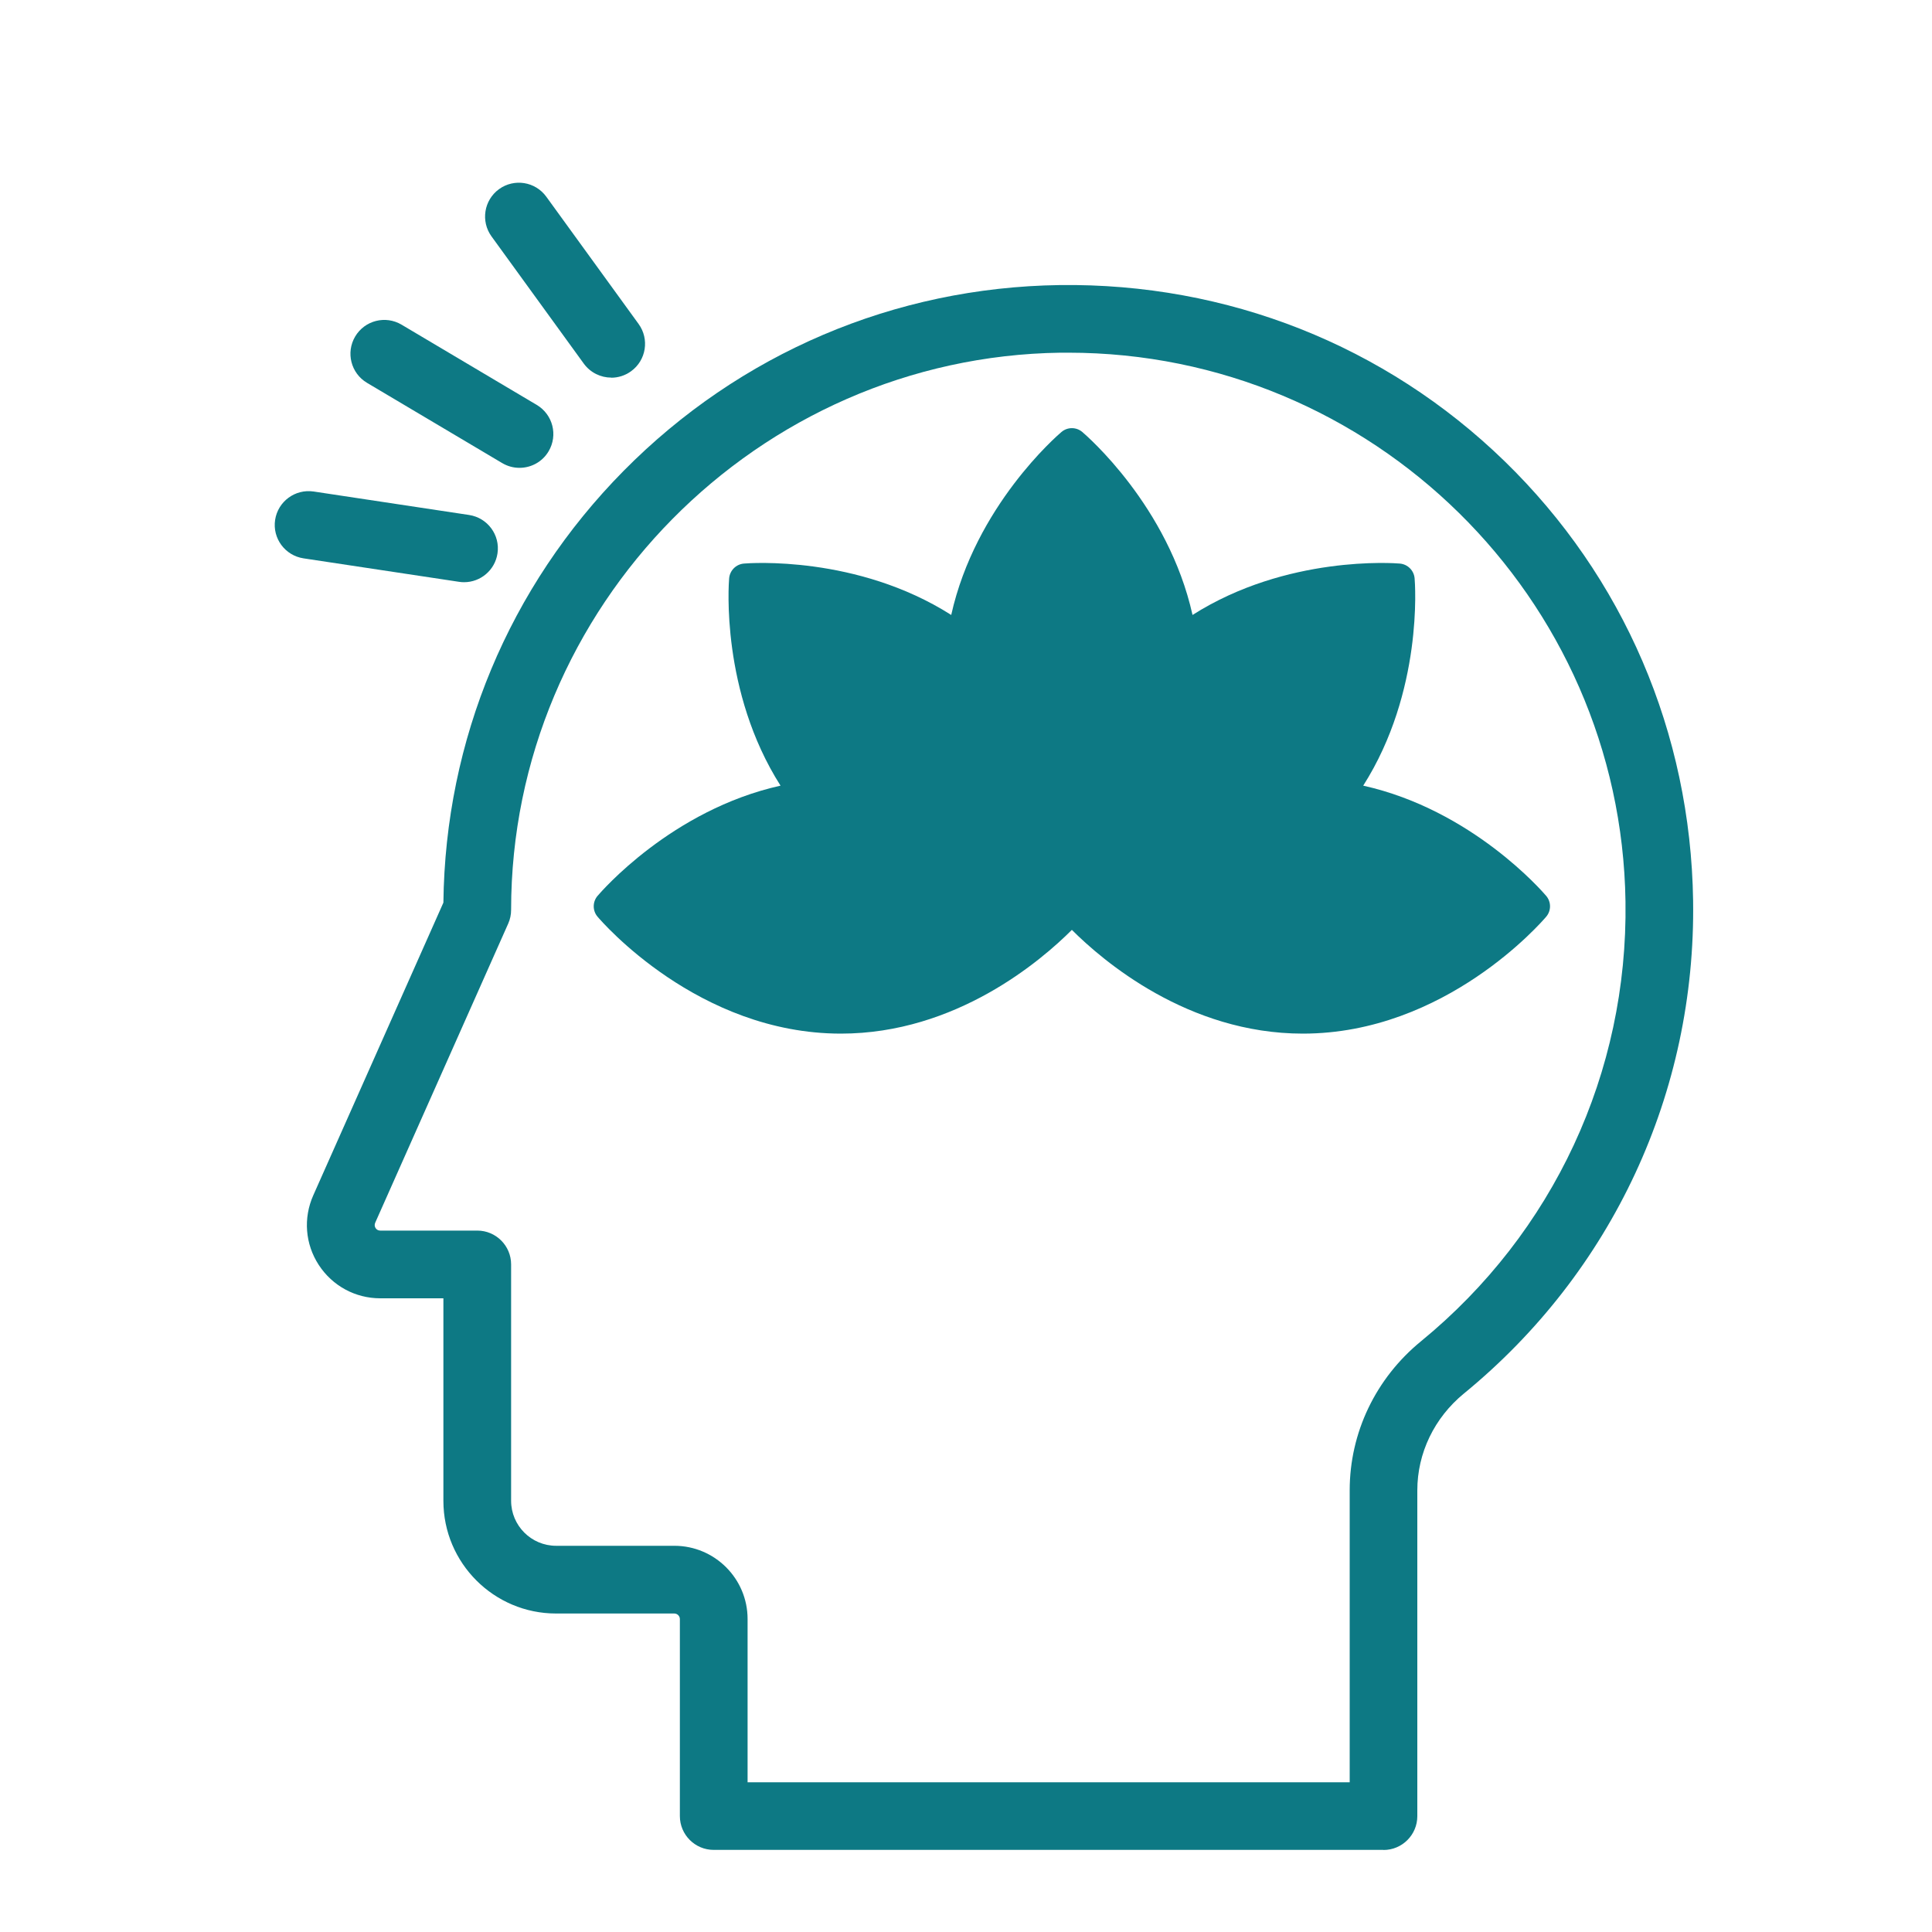
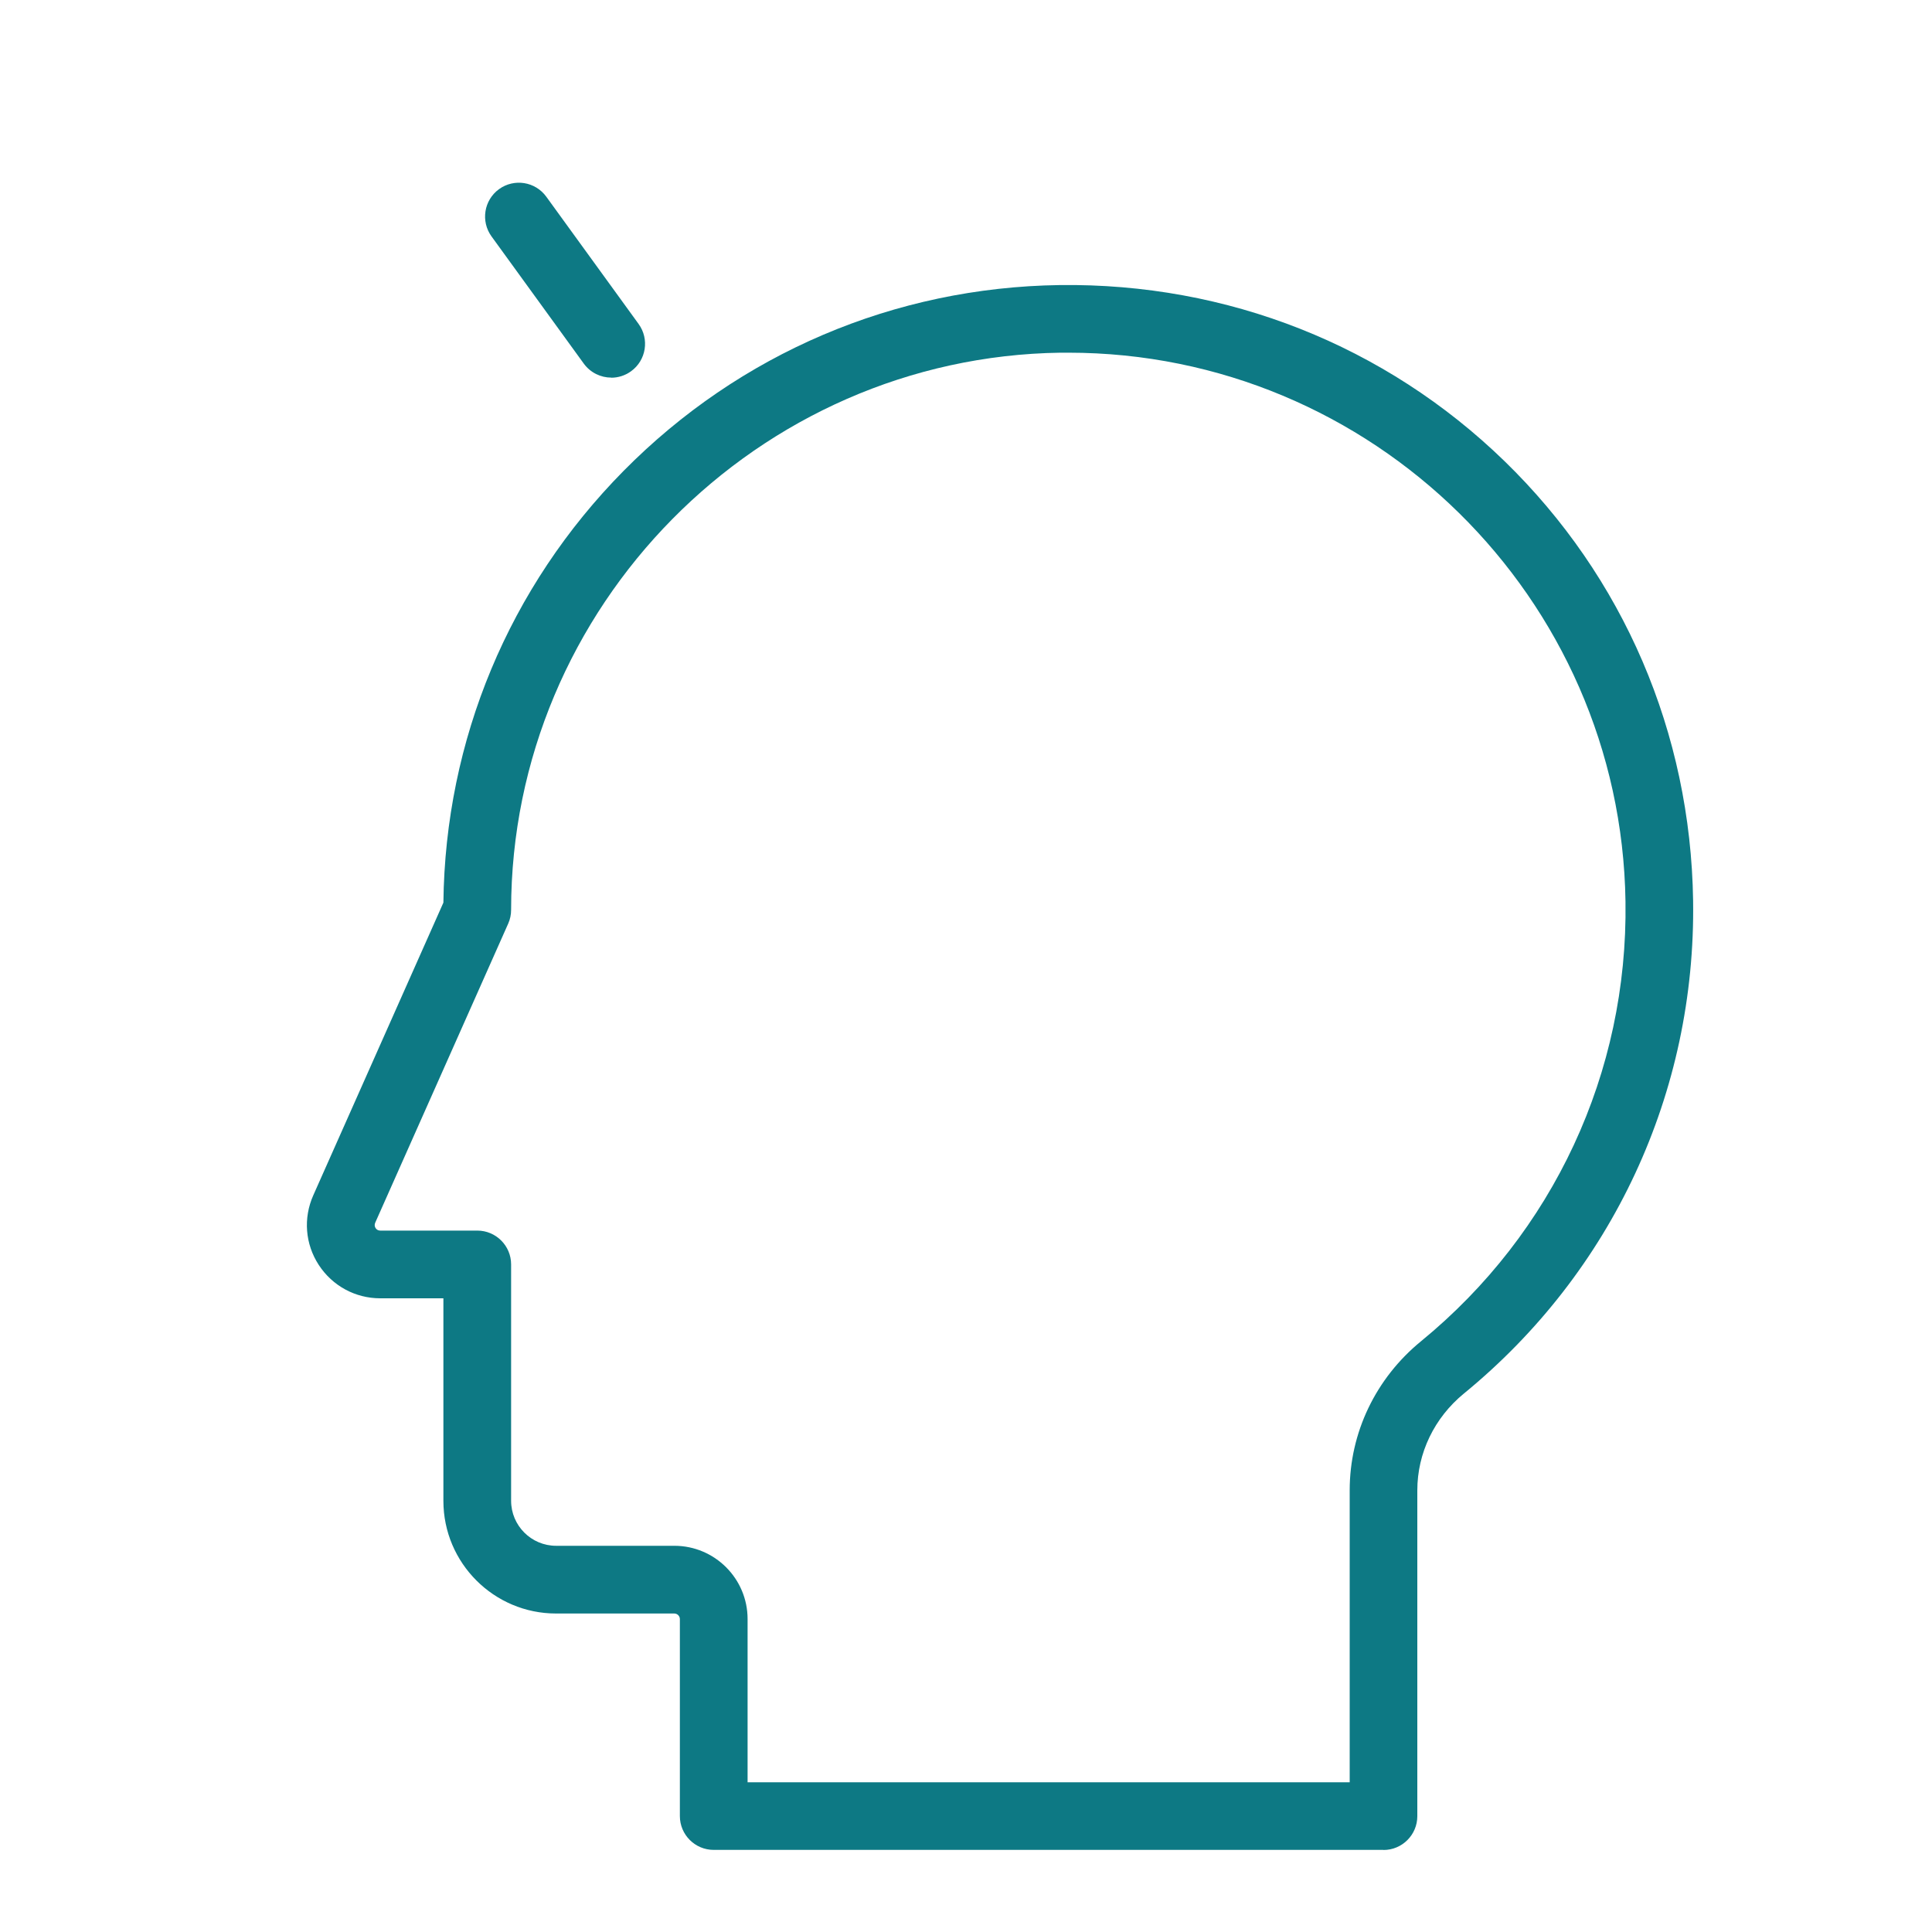
<svg xmlns="http://www.w3.org/2000/svg" id="Ebene_1" viewBox="0 0 200 200">
  <defs>
    <style>.cls-1{fill:#0d7984;}</style>
  </defs>
  <path class="cls-1" d="M143.22,191.5H73.88c-1.93,0-3.5-1.57-3.5-3.5v-20.39c0-.32-.26-.58-.58-.58h-12.24c-6.43,0-11.66-5.23-11.66-11.66v-20.97h-6.54c-2.58,0-4.95-1.29-6.36-3.45s-1.62-4.85-.57-7.21l13.47-30.3c.19-16.84,6.8-32.69,18.65-44.69,12.02-12.17,28.05-19,45.14-19.24,17.36-.23,33.71,6.24,46.05,18.22,12.34,11.99,19.27,28.14,19.53,45.5,.29,19.85-8.36,38.45-23.73,51.03-3.06,2.51-4.82,6.16-4.82,10.02v33.73c0,1.93-1.57,3.5-3.5,3.5Zm-65.84-7h62.34v-30.23c0-5.96,2.69-11.59,7.39-15.43,13.7-11.22,21.42-27.81,21.16-45.51-.46-31.5-26.26-56.82-57.68-56.82-.27,0-.53,0-.79,0-31.37,.43-56.89,26.3-56.89,57.68,0,.49-.1,.97-.3,1.42l-13.77,30.97c-.08,.19-.07,.38,.04,.55,.11,.17,.28,.26,.49,.26h10.04c1.93,0,3.5,1.57,3.5,3.5v24.47c0,2.57,2.09,4.66,4.66,4.66h12.24c4.18,0,7.58,3.4,7.58,7.58v16.89Z" />
-   <path class="cls-1" d="M134.87,107c-11.92,0-20.73-7.56-23.91-10.74-3.18,3.18-11.99,10.74-23.91,10.74-14.78,0-24.77-11.61-25.19-12.1-.53-.62-.53-1.54,0-2.16,.36-.42,7.66-8.9,18.94-11.41-6.2-9.75-5.37-20.91-5.32-21.46,.07-.81,.71-1.46,1.53-1.53,.55-.05,11.71-.88,21.46,5.32,2.51-11.28,10.99-18.58,11.41-18.94,.62-.53,1.54-.53,2.16,0,.42,.36,8.9,7.66,11.41,18.94,9.75-6.2,20.91-5.37,21.46-5.32,.81,.07,1.46,.71,1.53,1.53,.05,.55,.88,11.71-5.32,21.46,11.28,2.51,18.58,10.99,18.94,11.41,.53,.62,.53,1.54,0,2.16-.42,.49-10.41,12.1-25.19,12.1Z" />
  <path class="cls-1" d="M63.28,39.09c-1.08,0-2.15-.5-2.84-1.44l-9.56-13.18c-1.13-1.56-.79-3.75,.78-4.89,1.56-1.13,3.75-.79,4.89,.78l9.56,13.18c1.13,1.56,.79,3.75-.78,4.89-.62,.45-1.34,.67-2.05,.67Z" />
-   <path class="cls-1" d="M53.77,48.43c-.61,0-1.22-.16-1.78-.49l-14-8.31c-1.66-.99-2.21-3.13-1.22-4.8,.99-1.66,3.13-2.21,4.8-1.22l14,8.31c1.66,.99,2.21,3.13,1.22,4.8-.65,1.1-1.82,1.71-3.01,1.71Z" />
-   <path class="cls-1" d="M48.05,60.27c-.17,0-.35-.01-.53-.04l-16.1-2.43c-1.91-.29-3.23-2.07-2.94-3.98,.29-1.91,2.07-3.22,3.98-2.94l16.1,2.43c1.91,.29,3.23,2.07,2.94,3.98-.26,1.73-1.75,2.98-3.46,2.98Z" />
</svg>